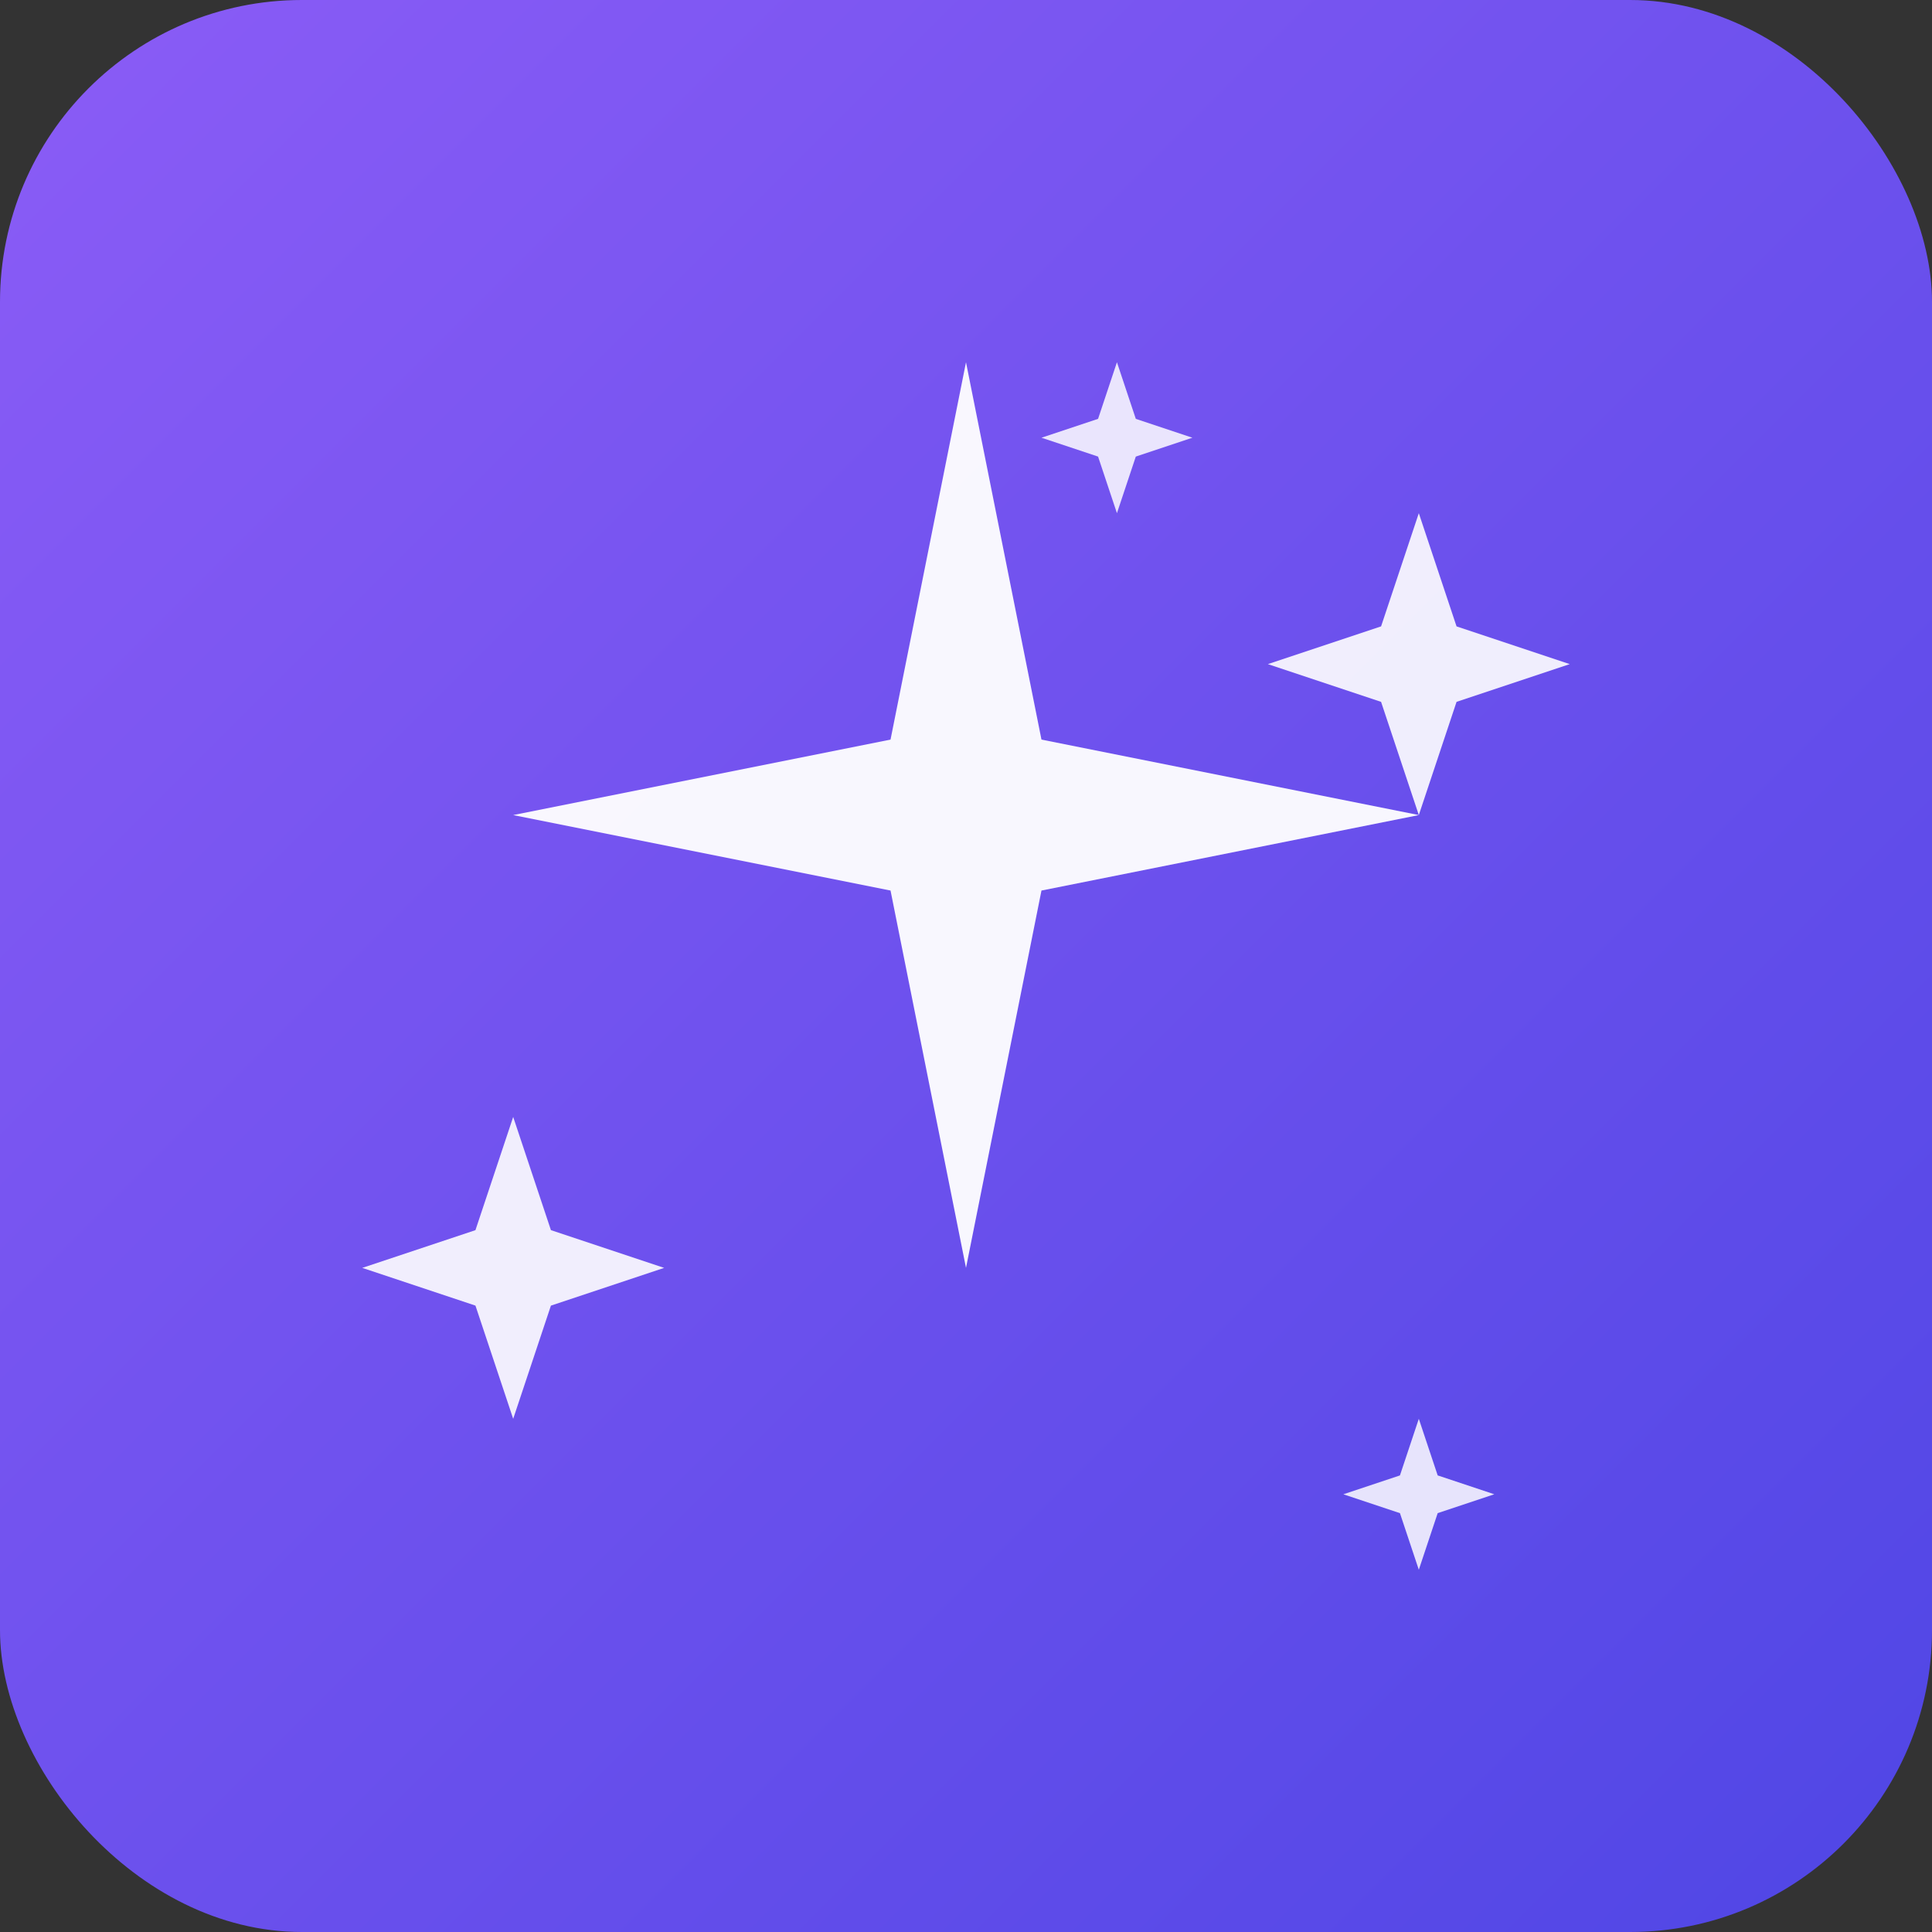
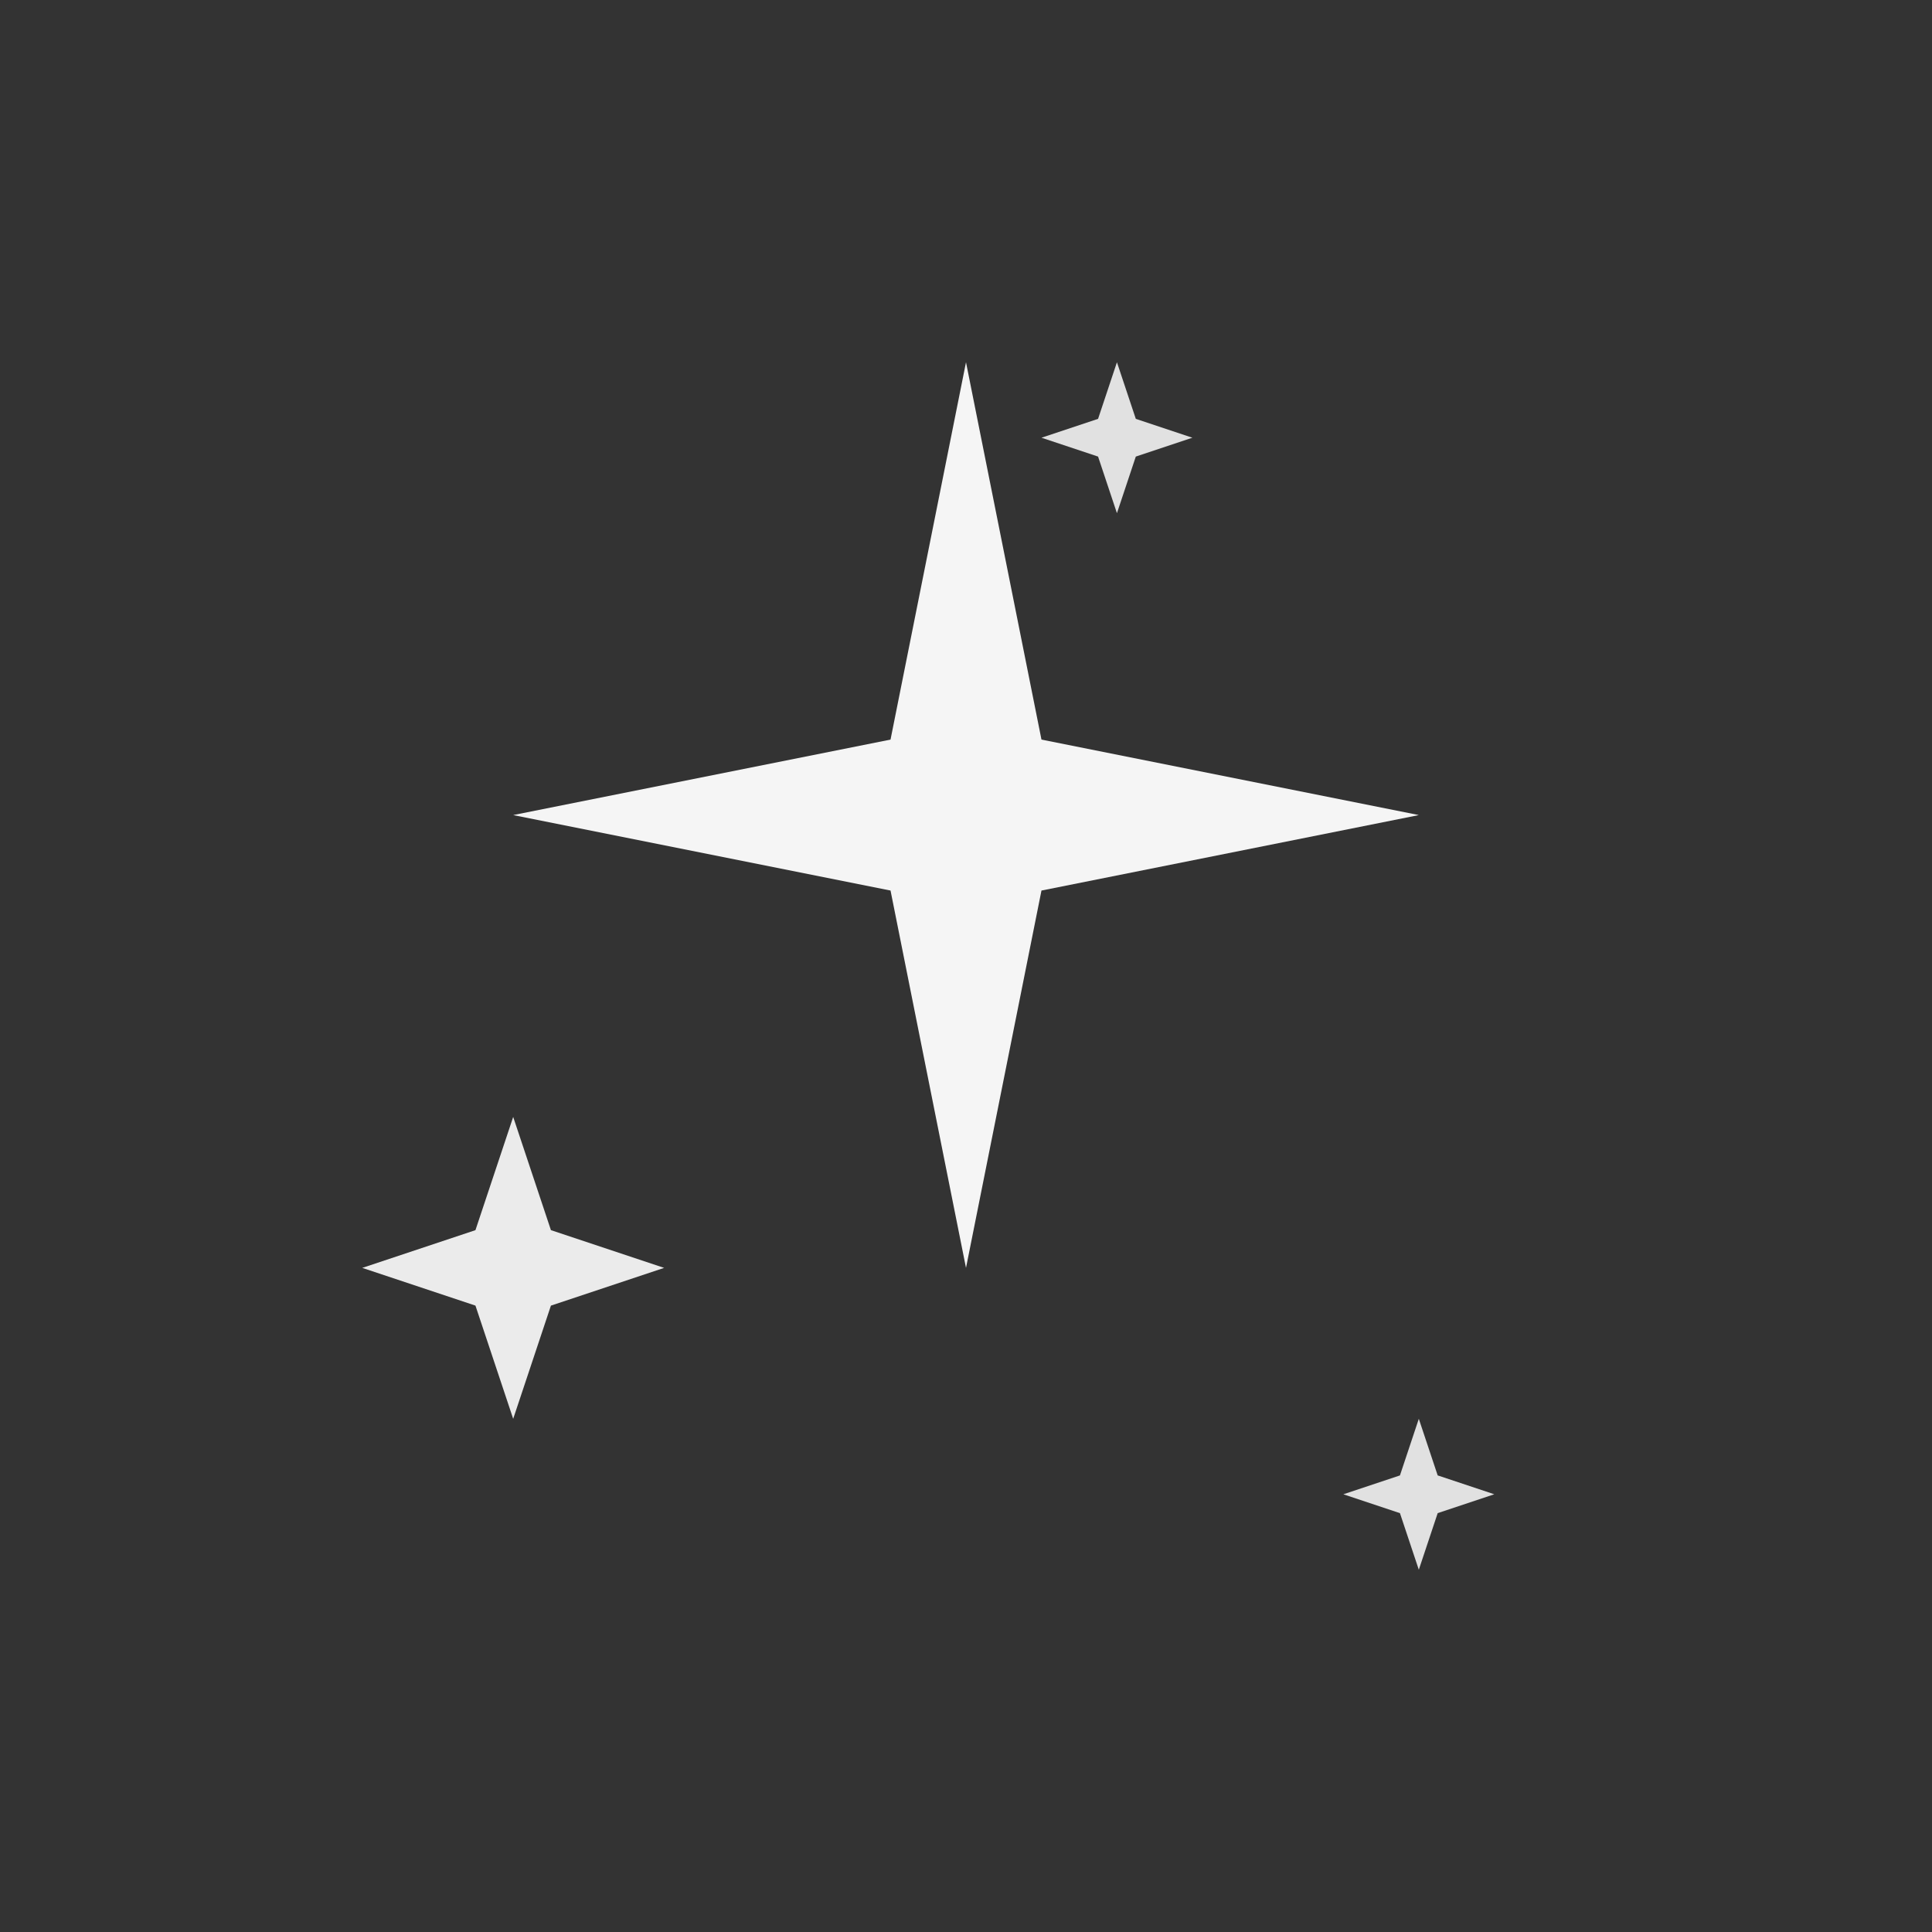
<svg xmlns="http://www.w3.org/2000/svg" width="512" height="512" viewBox="0 0 512 512">
  <rect x="0" y="0" width="512" height="512" fill="#333333" stroke="none" />
  <defs>
    <linearGradient id="grad" x1="0%" y1="0%" x2="100%" y2="100%">
      <stop offset="0%" style="stop-color:#8B5CF6;stop-opacity:1" />
      <stop offset="100%" style="stop-color:#4F46E5;stop-opacity:1" />
    </linearGradient>
  </defs>
-   <rect width="512" height="512" rx="80" fill="url(#grad)" />
  <path d="M256 96 L276 196 L376 216 L276 236 L256 336 L236 236 L136 216 L236 196 Z" fill="white" opacity="0.95" />
-   <path d="M376 136 L386 166 L416 176 L386 186 L376 216 L366 186 L336 176 L366 166 Z" fill="white" opacity="0.9" />
  <path d="M136 296 L146 326 L176 336 L146 346 L136 376 L126 346 L96 336 L126 326 Z" fill="white" opacity="0.9" />
  <path d="M296 96 L301 111 L316 116 L301 121 L296 136 L291 121 L276 116 L291 111 Z" fill="white" opacity="0.85" />
  <path d="M376 376 L381 391 L396 396 L381 401 L376 416 L371 401 L356 396 L371 391 Z" fill="white" opacity="0.85" />
</svg>